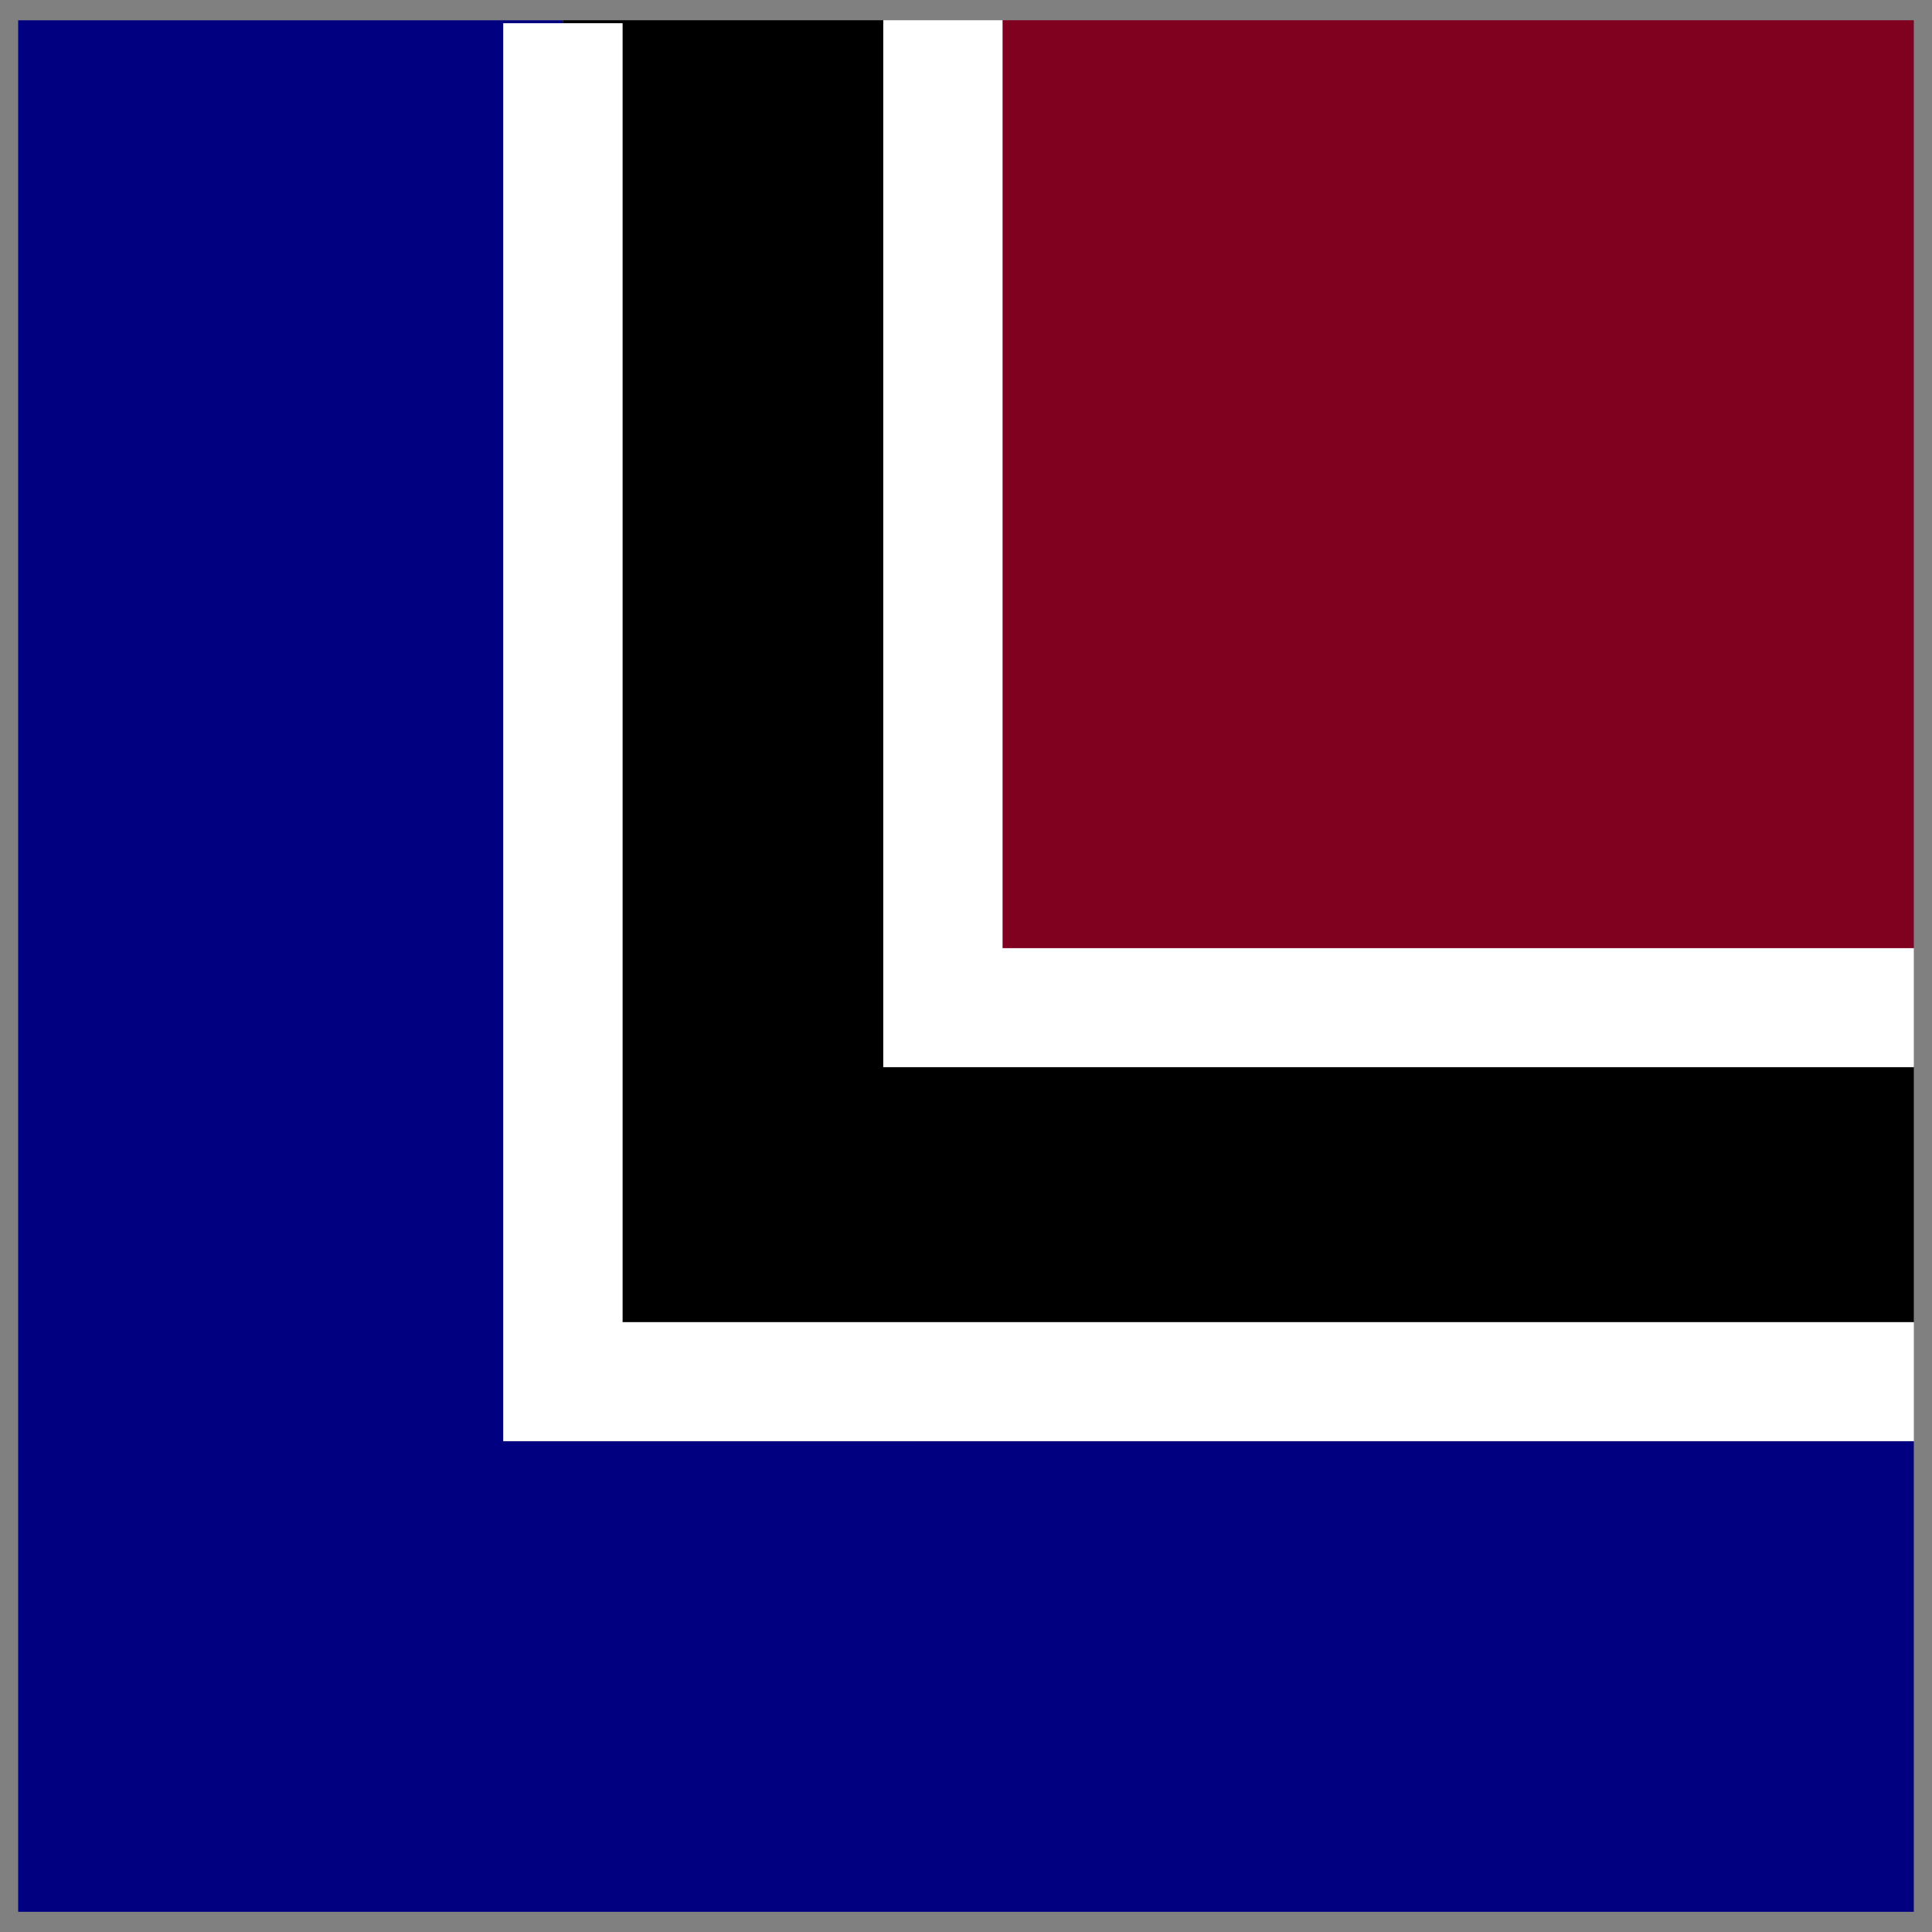
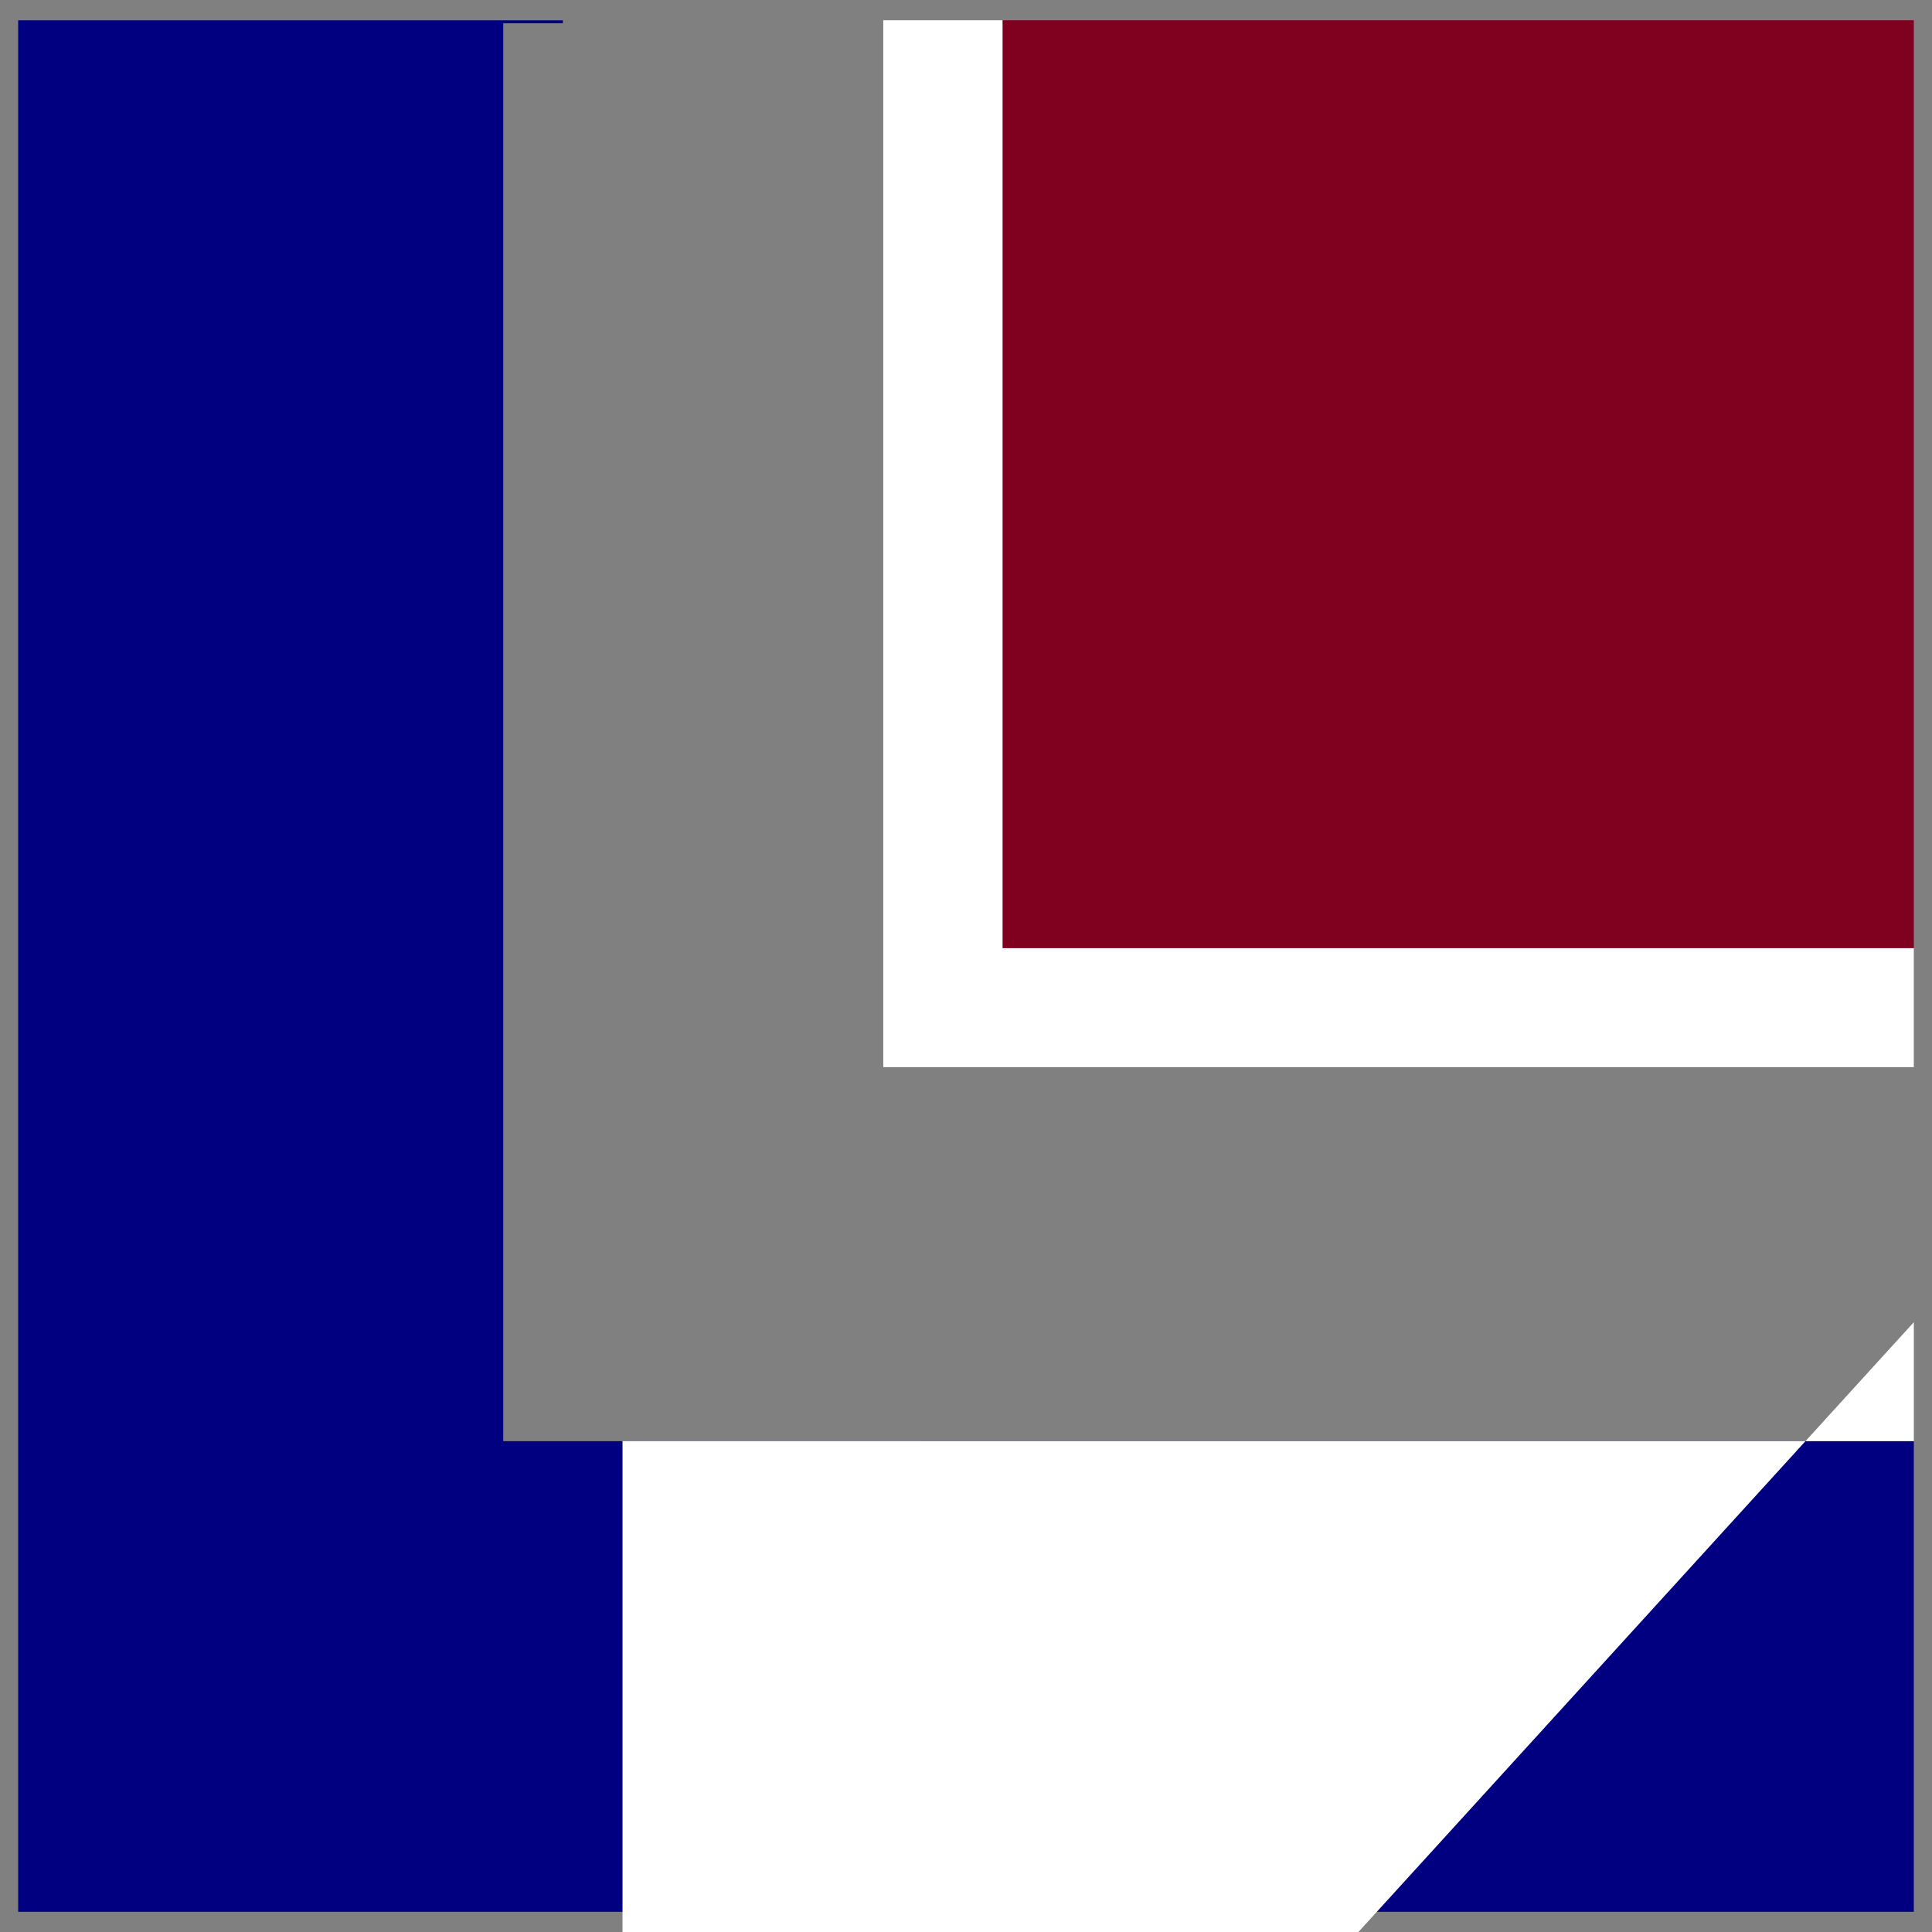
<svg xmlns="http://www.w3.org/2000/svg" version="1.1" width="77" height="77">
  <rect width="100%" height="100%" fill="#808080" stroke="none" />
  <svg id="SvgjsSvg1048" fill="none" version="1.1" viewBox="0 0 77 77">
    <g id="SvgjsG1047" transform="translate(.724 .807)">
-       <path id="SvgjsPath1046" d="m75.551 41.723v10.164h-51.466v-51.769h-2.376v-0.119h12.77v41.723z" fill="#000" />
      <path id="SvgjsPath1045" d="m75.551 56.629v18.758h-75.551v-75.386h21.709v0.119h-2.376v56.51z" fill="#000080" />
      <path id="SvgjsPath1044" d="m75.551 0h-36.32v36.982h36.32z" fill="#800020" />
      <path id="SvgjsPath1043" d="m75.551 36.982v4.741h-41.072v-41.723h4.752v36.982z" fill="#fff" />
-       <path id="SvgjsPath1042" d="m75.552 51.888v4.741h-56.218v-56.51h4.752v51.769z" fill="#fff" />
+       <path id="SvgjsPath1042" d="m75.552 51.888v4.741h-56.218h4.752v51.769z" fill="#fff" />
    </g>
  </svg>
  <style>@media (prefers-color-scheme: light) { :root { filter: none; } }
@media (prefers-color-scheme: dark) { :root { filter: none; } }
</style>
</svg>